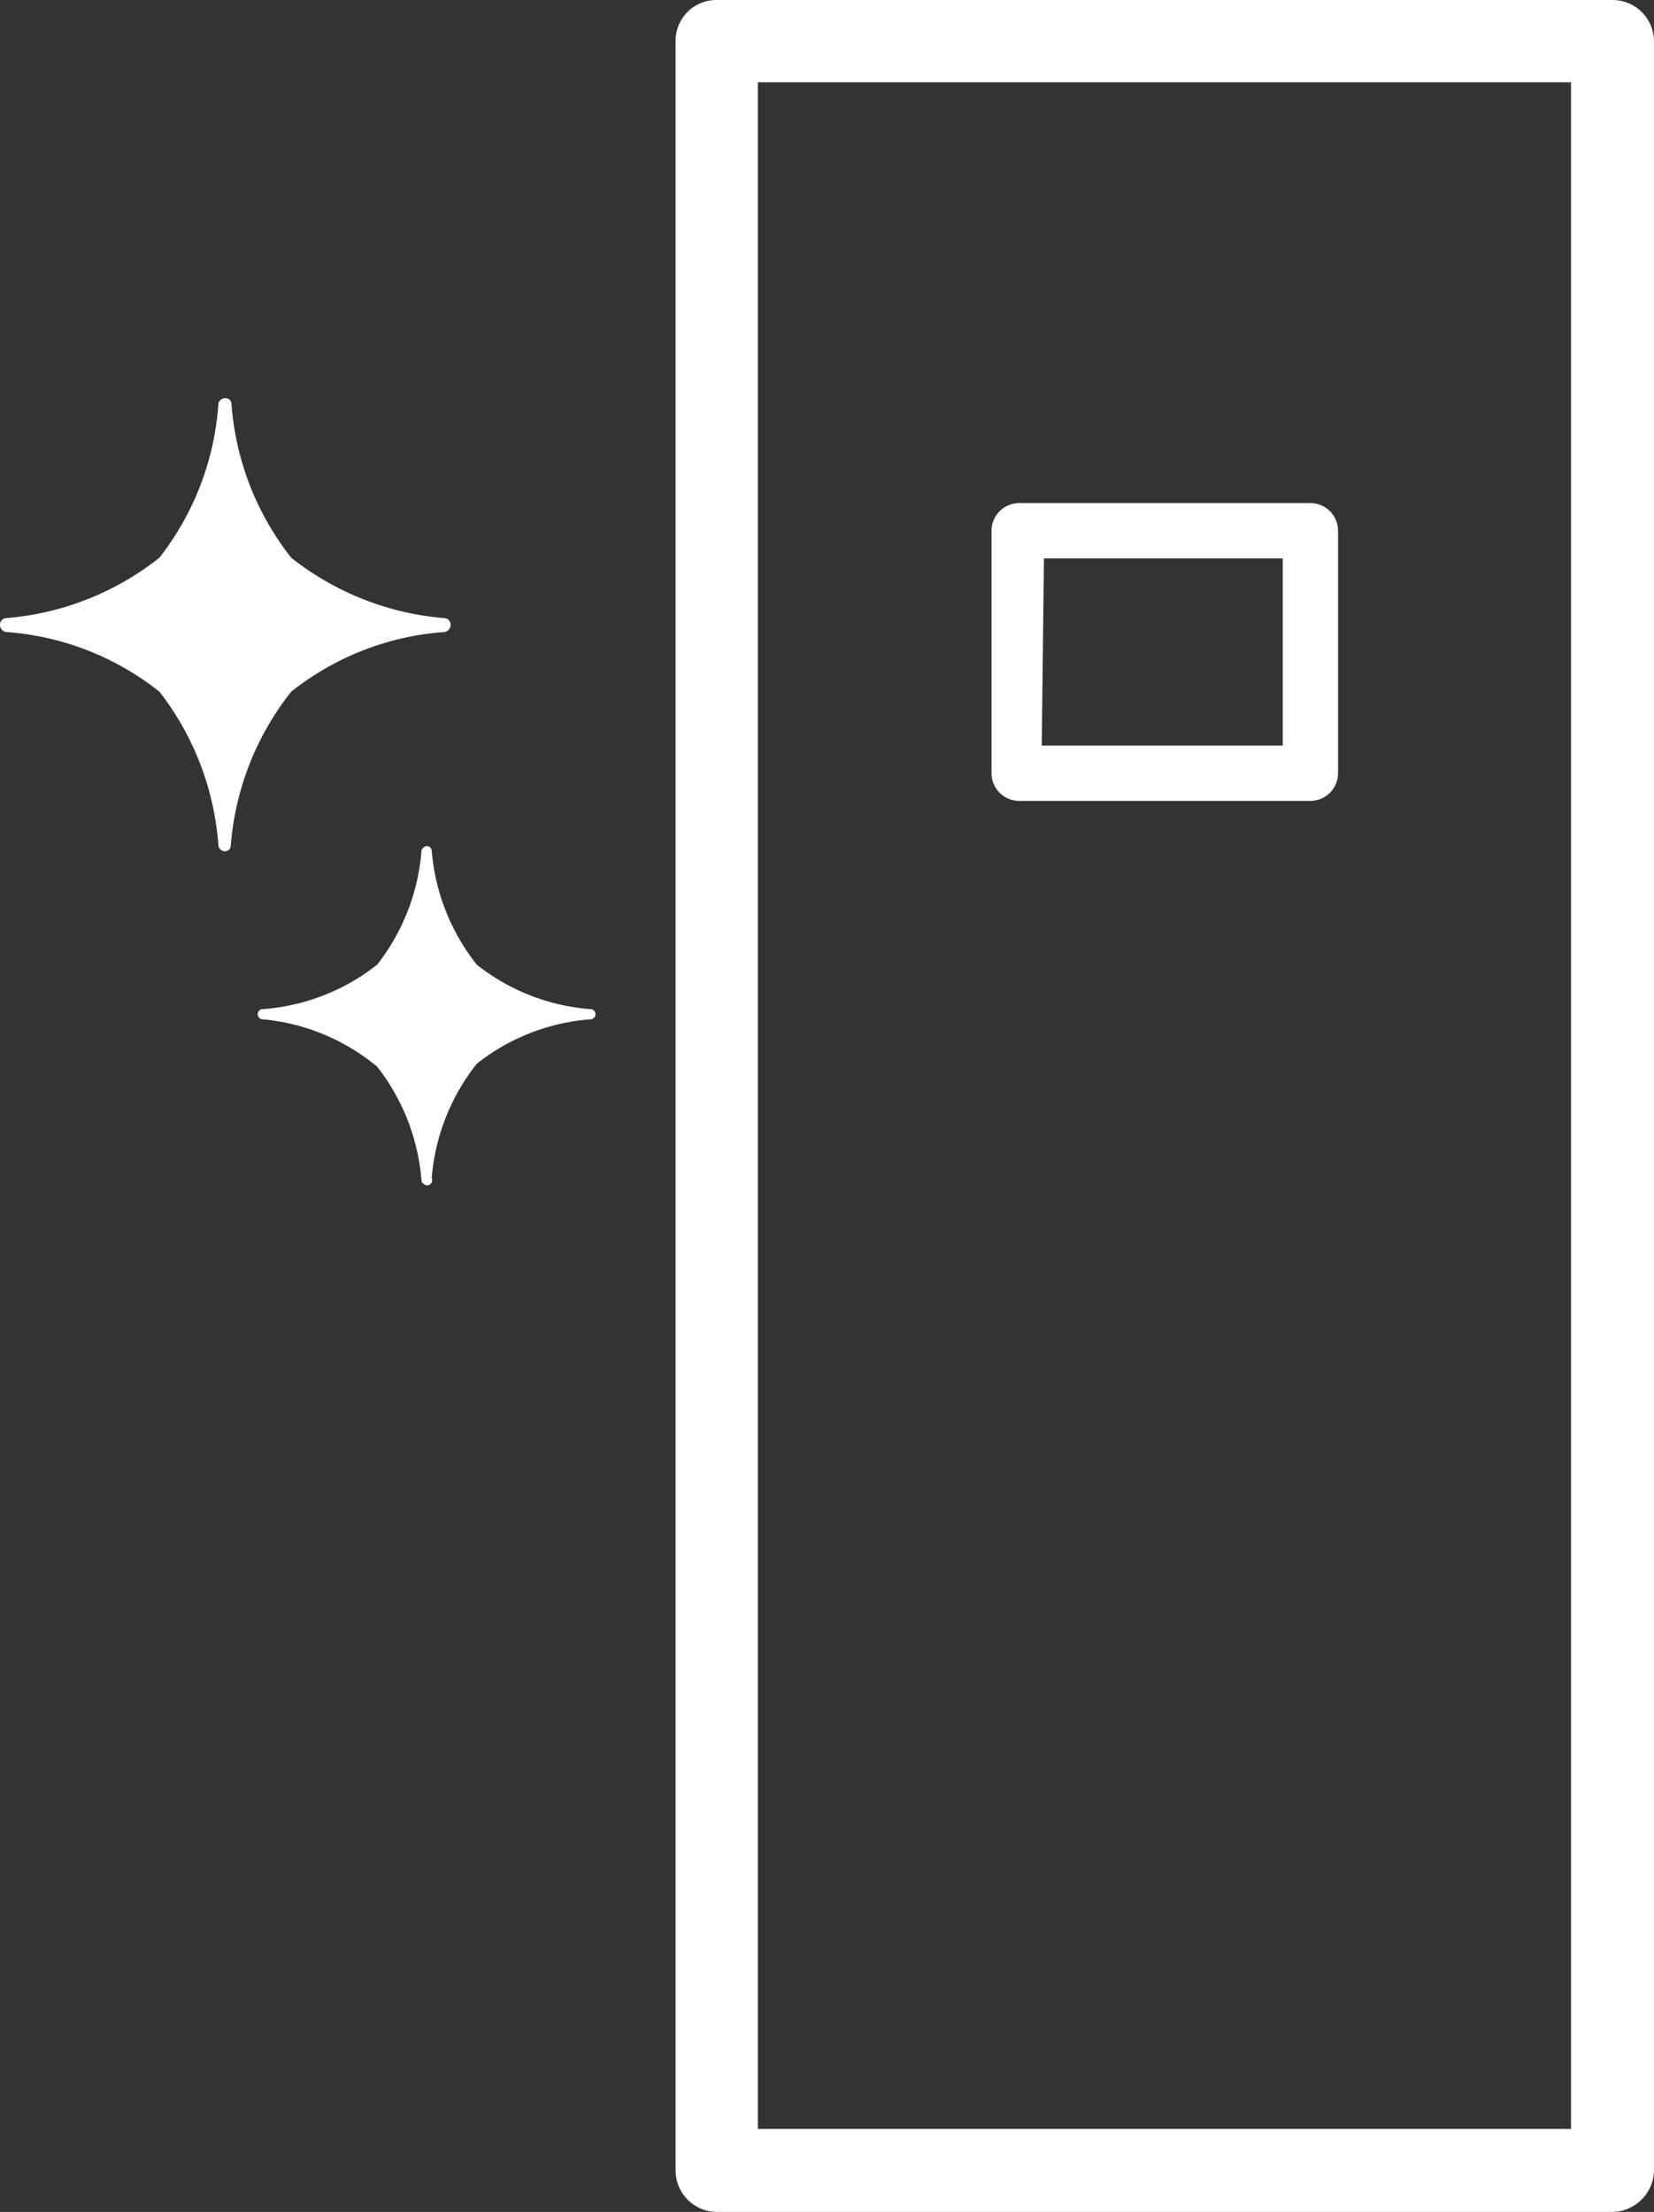
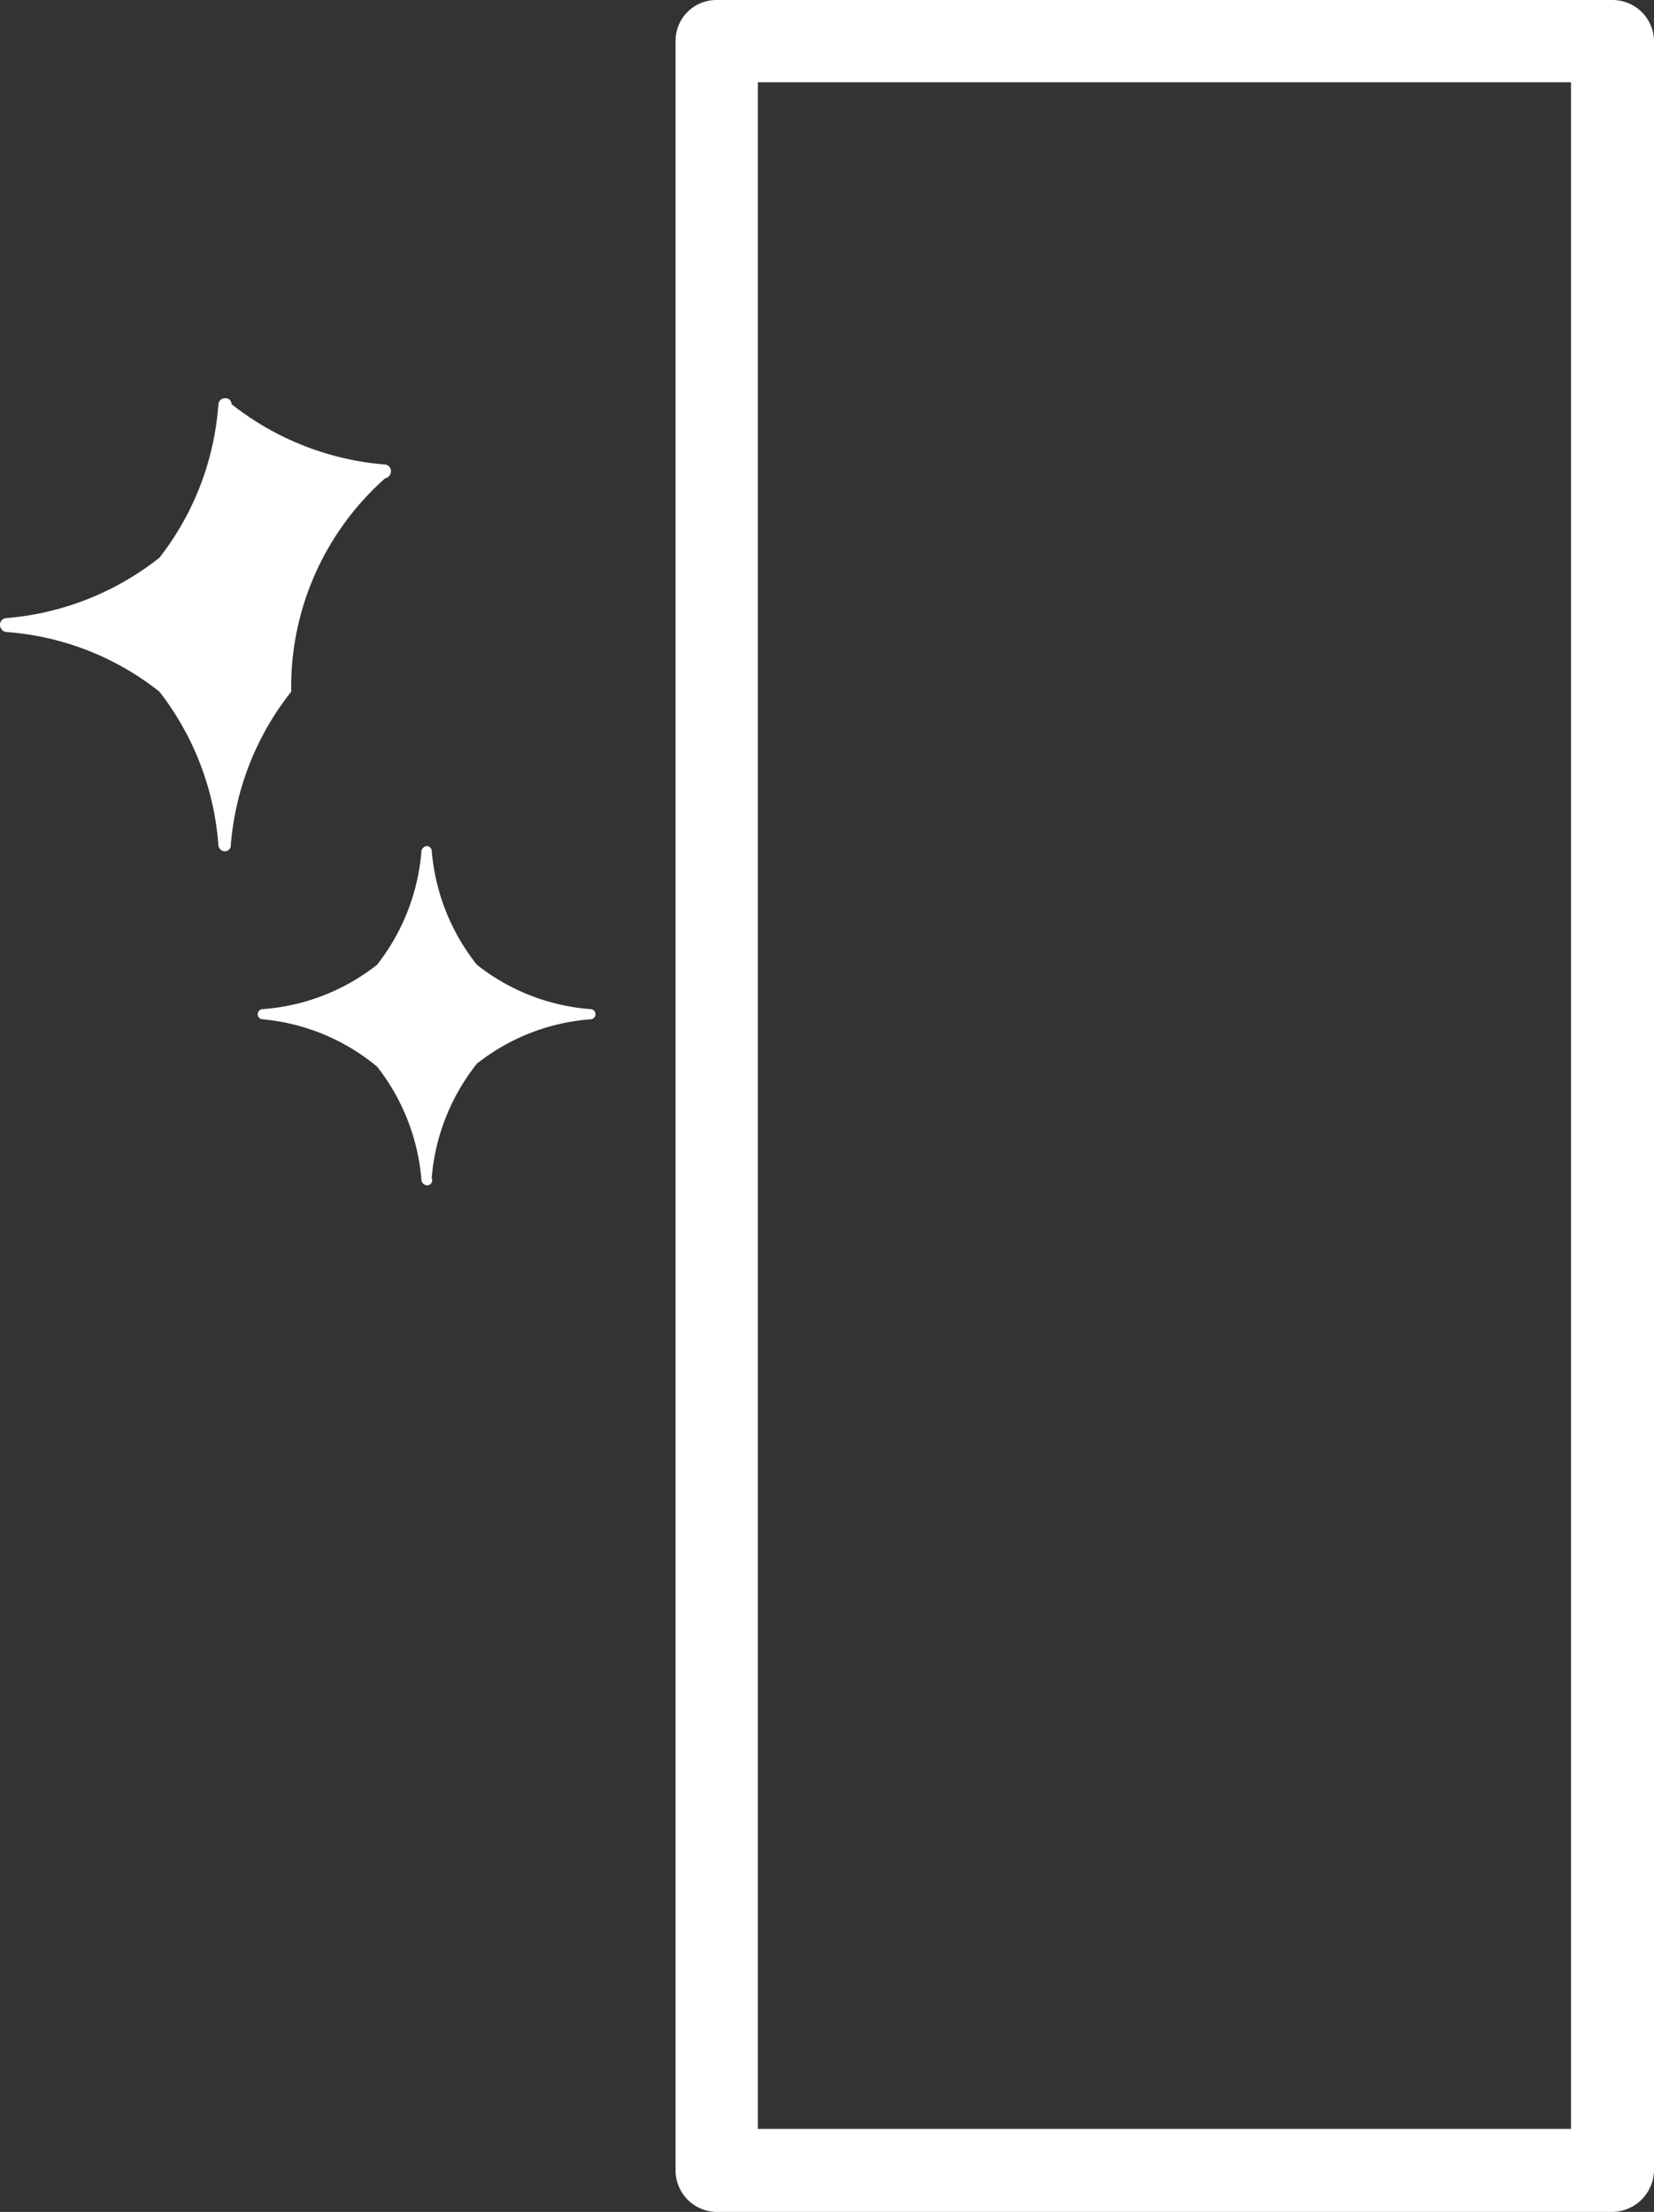
<svg xmlns="http://www.w3.org/2000/svg" width="22.72" height="30.38" viewBox="0 0 22.72 30.38">
  <rect x="0" y="0" width="22.72" height="30.38" fill="#333333" stroke="none" />
  <defs>
    <style>.cls-1{fill:#fff;}</style>
  </defs>
  <g id="レイヤー_2" data-name="レイヤー 2">
    <g id="メニュー">
-       <path class="cls-1" d="M3.11,11.69A.09.09,0,0,1,3,11.61,3.9,3.9,0,0,0,2.19,9.5,3.83,3.83,0,0,0,.08,8.68.1.1,0,0,1,0,8.58a.09.09,0,0,1,.08-.09,3.9,3.9,0,0,0,2.11-.83A3.87,3.87,0,0,0,3,5.55a.09.09,0,0,1,.09-.08.08.08,0,0,1,.09.08A3.87,3.87,0,0,0,4,7.66a3.9,3.9,0,0,0,2.11.83.09.09,0,0,1,.08.09.1.1,0,0,1-.08.1A3.83,3.83,0,0,0,4,9.5a3.9,3.9,0,0,0-.83,2.11A.08.08,0,0,1,3.11,11.69Z" />
+       <path class="cls-1" d="M3.11,11.69A.09.09,0,0,1,3,11.61,3.9,3.9,0,0,0,2.19,9.5,3.83,3.83,0,0,0,.08,8.68.1.1,0,0,1,0,8.58a.09.09,0,0,1,.08-.09,3.9,3.9,0,0,0,2.11-.83A3.87,3.87,0,0,0,3,5.55a.09.09,0,0,1,.09-.08.08.08,0,0,1,.09.08a3.9,3.9,0,0,0,2.11.83.09.09,0,0,1,.08.09.1.1,0,0,1-.08.1A3.83,3.83,0,0,0,4,9.5a3.9,3.9,0,0,0-.83,2.11A.08.08,0,0,1,3.11,11.69Z" />
      <path class="cls-1" d="M5.86,16.28a.09.09,0,0,1-.07-.06,2.9,2.9,0,0,0-.61-1.57A2.87,2.87,0,0,0,3.61,14a.07.07,0,0,1,0-.14,2.87,2.87,0,0,0,1.57-.61,2.9,2.9,0,0,0,.61-1.57.09.09,0,0,1,.07-.06.07.07,0,0,1,.07.06,2.9,2.9,0,0,0,.62,1.57,2.86,2.86,0,0,0,1.56.61.07.07,0,0,1,0,.14,2.86,2.86,0,0,0-1.56.61,2.9,2.9,0,0,0-.62,1.57A.07.07,0,0,1,5.86,16.28Z" />
      <path class="cls-1" d="M22.15,30.38H9.84a.57.57,0,0,1-.56-.57V.57A.56.56,0,0,1,9.84,0H22.15a.57.57,0,0,1,.57.57V29.81A.58.58,0,0,1,22.15,30.38ZM10.41,29.24H21.58V1.13H10.41Z" />
-       <path class="cls-1" d="M18,11H14a.38.38,0,0,1-.38-.38V7.29A.38.38,0,0,1,14,6.91H18a.38.38,0,0,1,.38.38v3.33A.38.38,0,0,1,18,11Zm-3.69-.76h3.31V7.67H14.34Z" />
    </g>
  </g>
</svg>